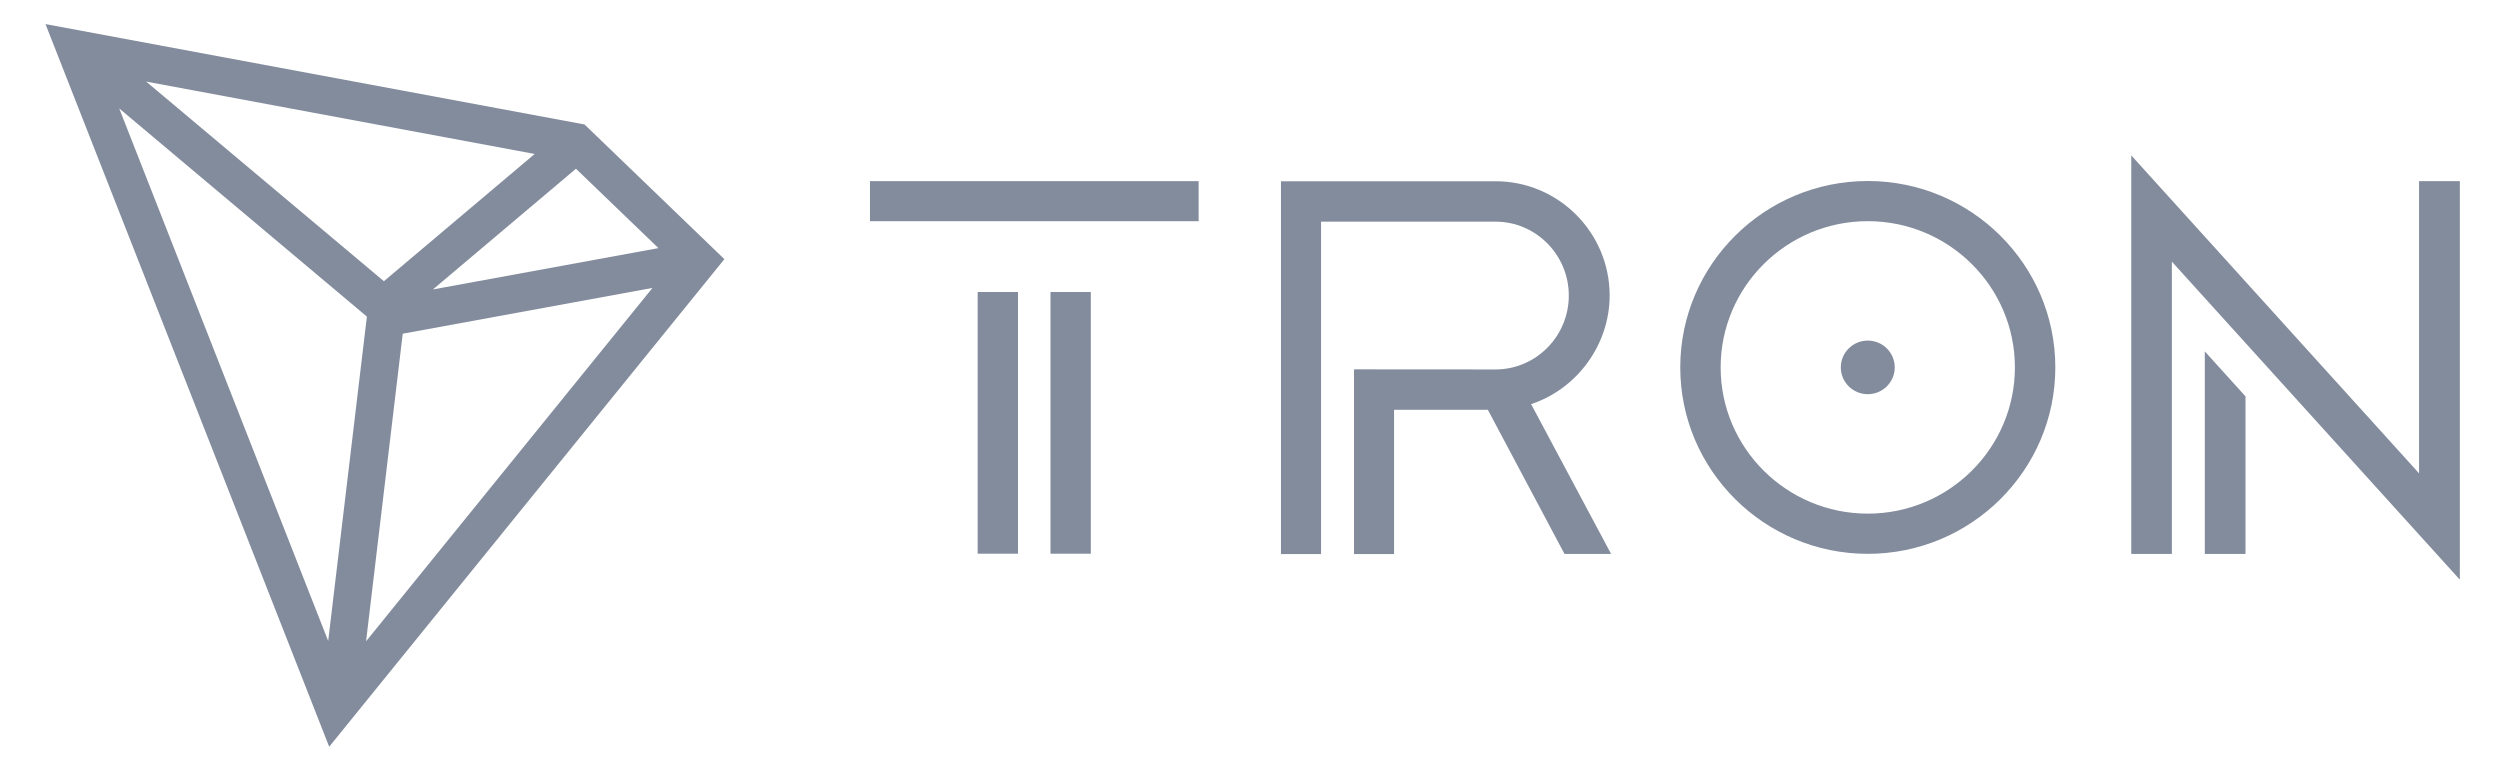
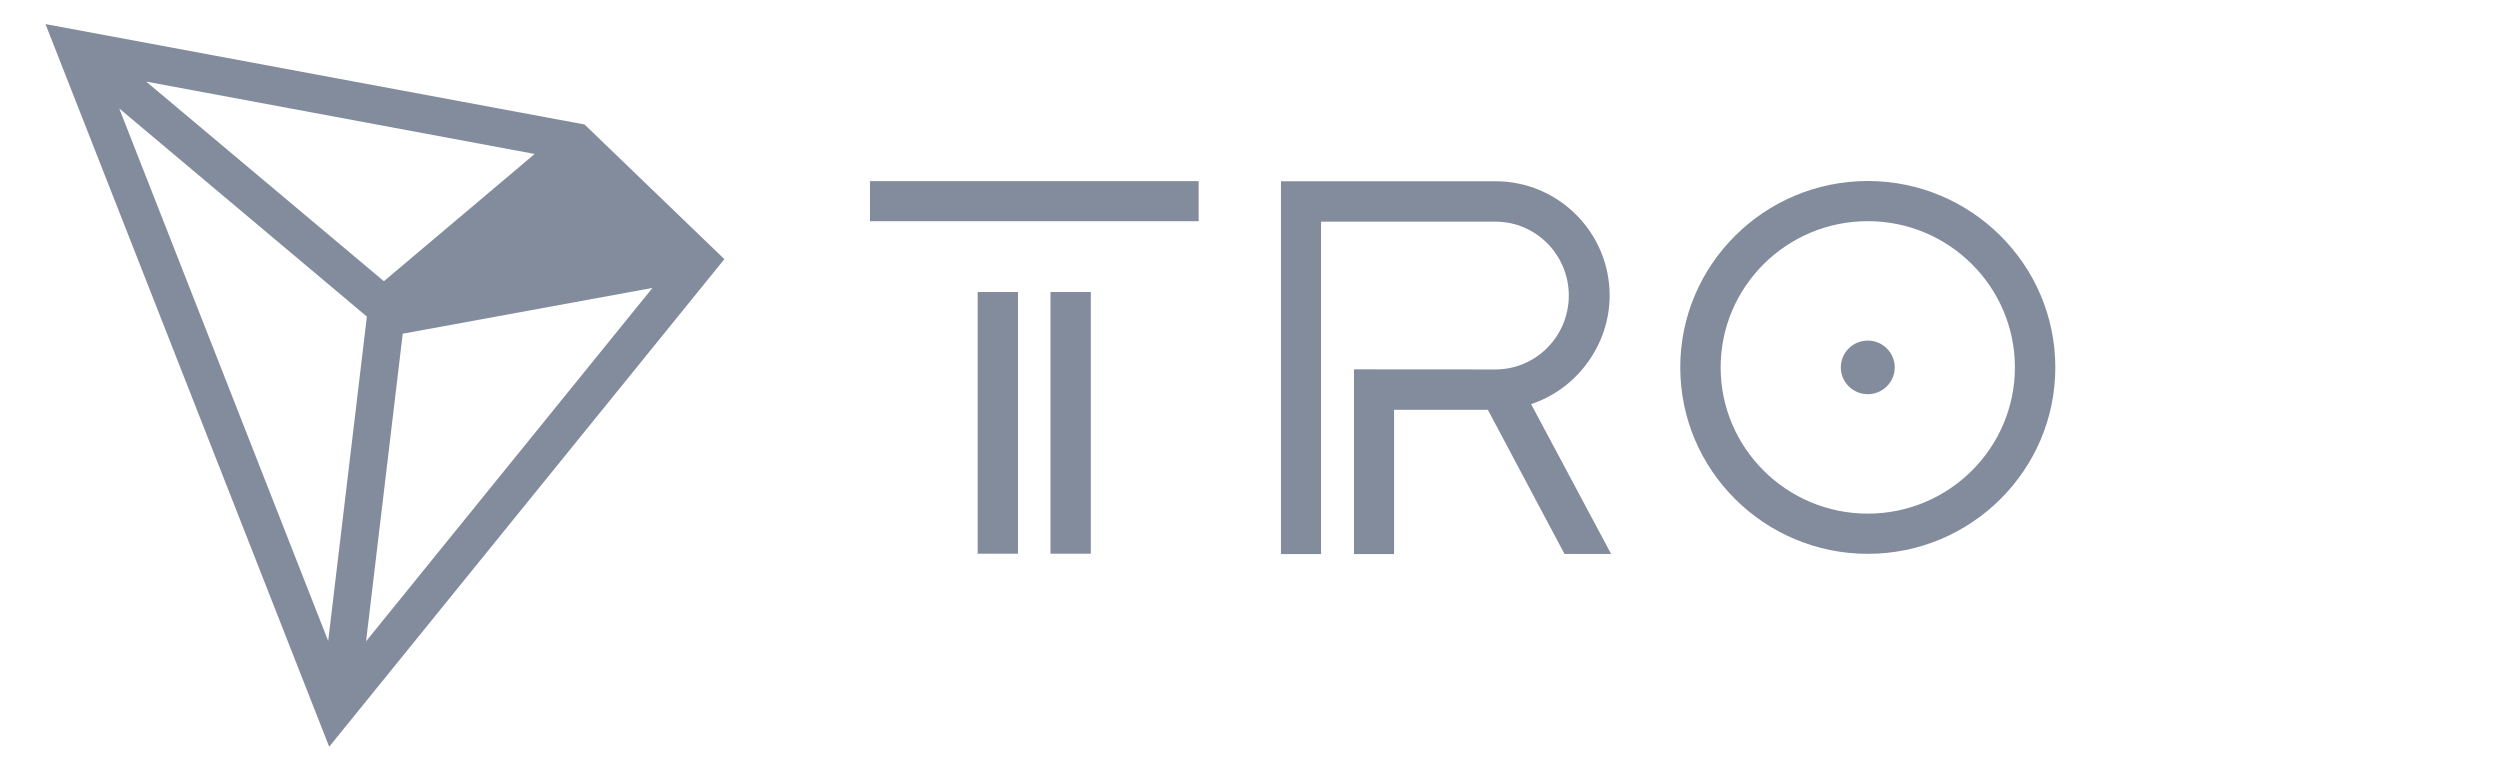
<svg xmlns="http://www.w3.org/2000/svg" width="77" height="24" viewBox="0 0 77 24" fill="none">
  <path d="M31.354 8.994H30.112V17.054H31.354V8.994Z" fill="#838C9D" />
  <path d="M36.918 5.579H26.795V6.813H36.918V5.579Z" fill="#838C9D" />
  <path d="M33.597 8.994H32.355V17.054H33.597V8.994Z" fill="#838C9D" />
-   <path d="M67.908 17.062H69.161V12.208L67.908 10.823V17.062Z" fill="#838C9D" />
-   <path d="M74.507 5.579V14.579L65.643 4.786V17.062H66.894V8.059L75.763 17.854V5.579H74.507Z" fill="#838C9D" />
  <path d="M57.528 5.575C54.342 5.575 51.752 8.149 51.752 11.316C51.752 14.483 54.342 17.058 57.528 17.058C60.714 17.058 63.304 14.483 63.304 11.316C63.304 8.152 60.714 5.575 57.528 5.575ZM57.528 15.82C55.03 15.82 52.996 13.802 52.996 11.316C52.996 8.83 55.027 6.812 57.528 6.812C60.026 6.812 62.059 8.83 62.059 11.316C62.059 13.799 60.026 15.82 57.528 15.82Z" fill="#838C9D" />
  <path d="M57.528 10.49C57.069 10.49 56.697 10.86 56.697 11.316C56.697 11.771 57.069 12.141 57.528 12.141C57.986 12.141 58.358 11.771 58.358 11.316C58.358 10.86 57.986 10.49 57.528 10.49Z" fill="#838C9D" />
  <path d="M49.577 9.102C49.577 7.161 48 5.582 46.061 5.582H39.454V17.065H40.688V6.827H46.061C47.306 6.827 48.319 7.848 48.319 9.102C48.319 10.35 47.32 11.365 46.086 11.379L41.703 11.376V17.065H42.937V12.622H45.826L48.187 17.062H49.622L47.158 12.447C48.581 11.977 49.577 10.609 49.577 9.102Z" fill="#838C9D" />
-   <path d="M18.004 3.834L1.401 0.742L10.139 23L22.311 7.982L18.004 3.834ZM17.739 5.197L20.28 7.642L13.334 8.915L17.739 5.197ZM11.824 8.661L4.502 2.513L16.468 4.742L11.824 8.661ZM11.3 9.751L10.108 19.742L3.672 3.34L11.3 9.751ZM12.404 10.278L20.096 8.868L11.275 19.751L12.404 10.278Z" fill="#838C9D" />
+   <path d="M18.004 3.834L1.401 0.742L10.139 23L22.311 7.982L18.004 3.834ZM17.739 5.197L20.28 7.642L17.739 5.197ZM11.824 8.661L4.502 2.513L16.468 4.742L11.824 8.661ZM11.3 9.751L10.108 19.742L3.672 3.34L11.3 9.751ZM12.404 10.278L20.096 8.868L11.275 19.751L12.404 10.278Z" fill="#838C9D" />
</svg>